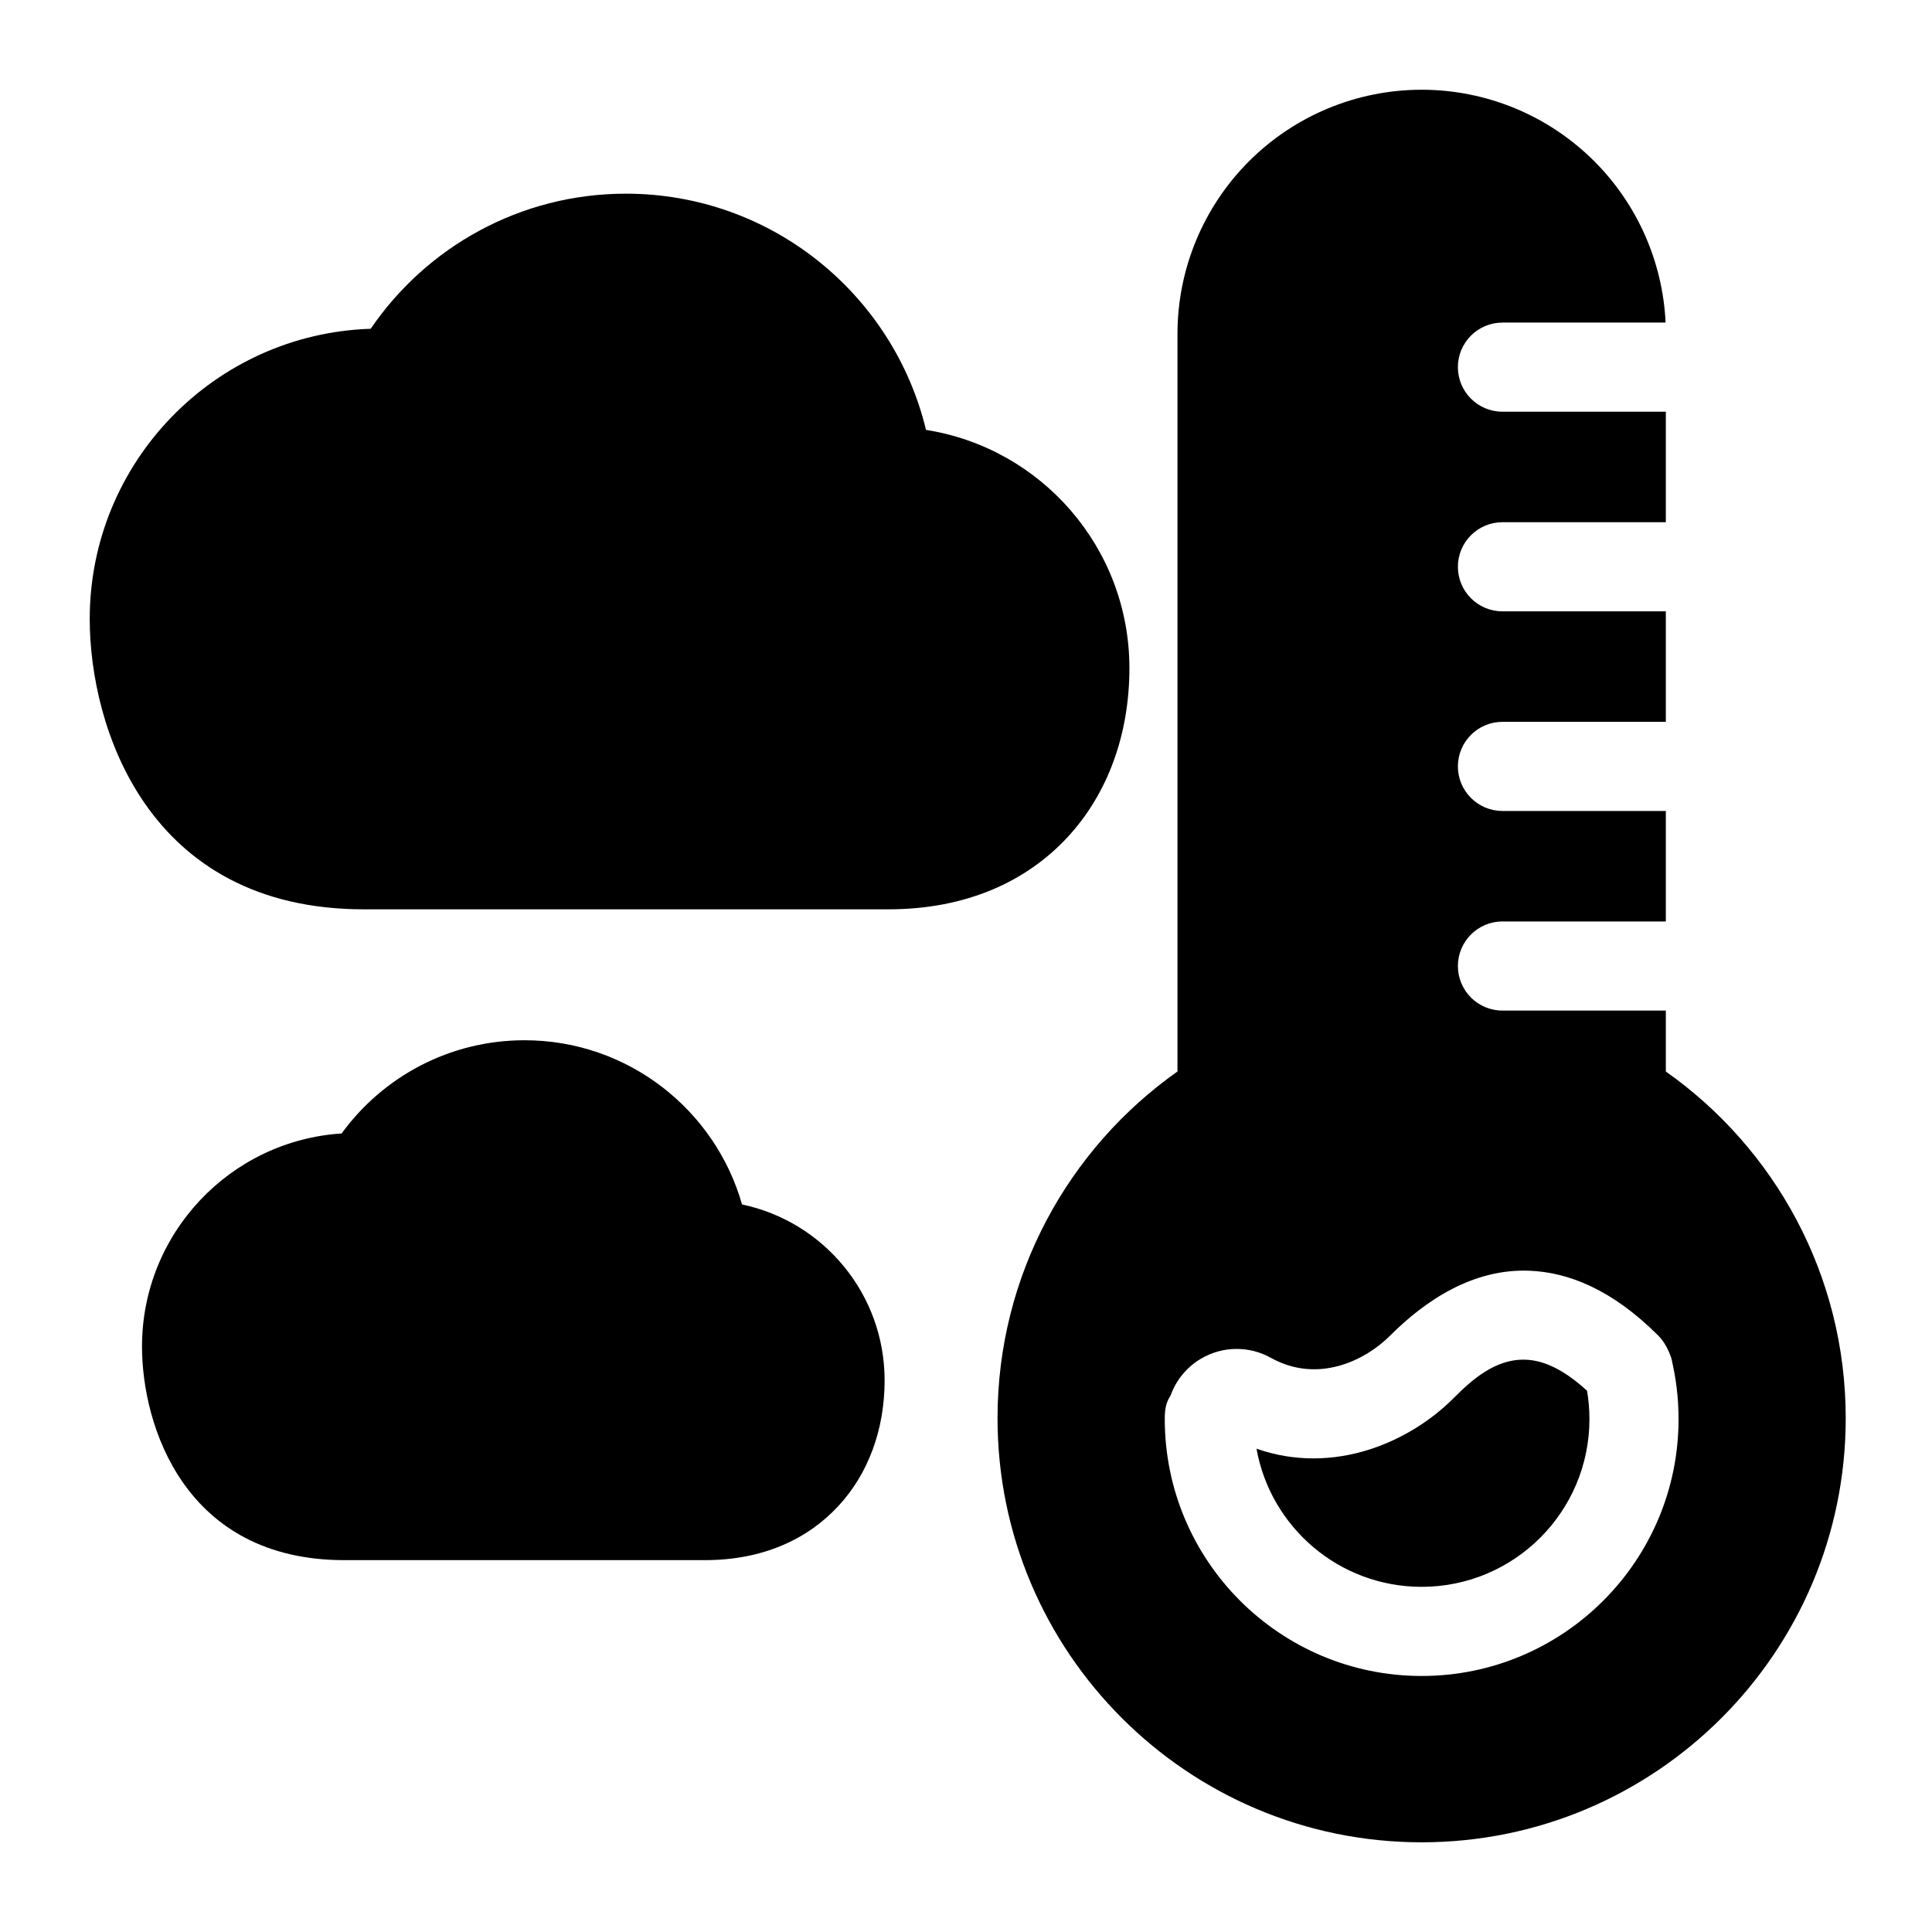
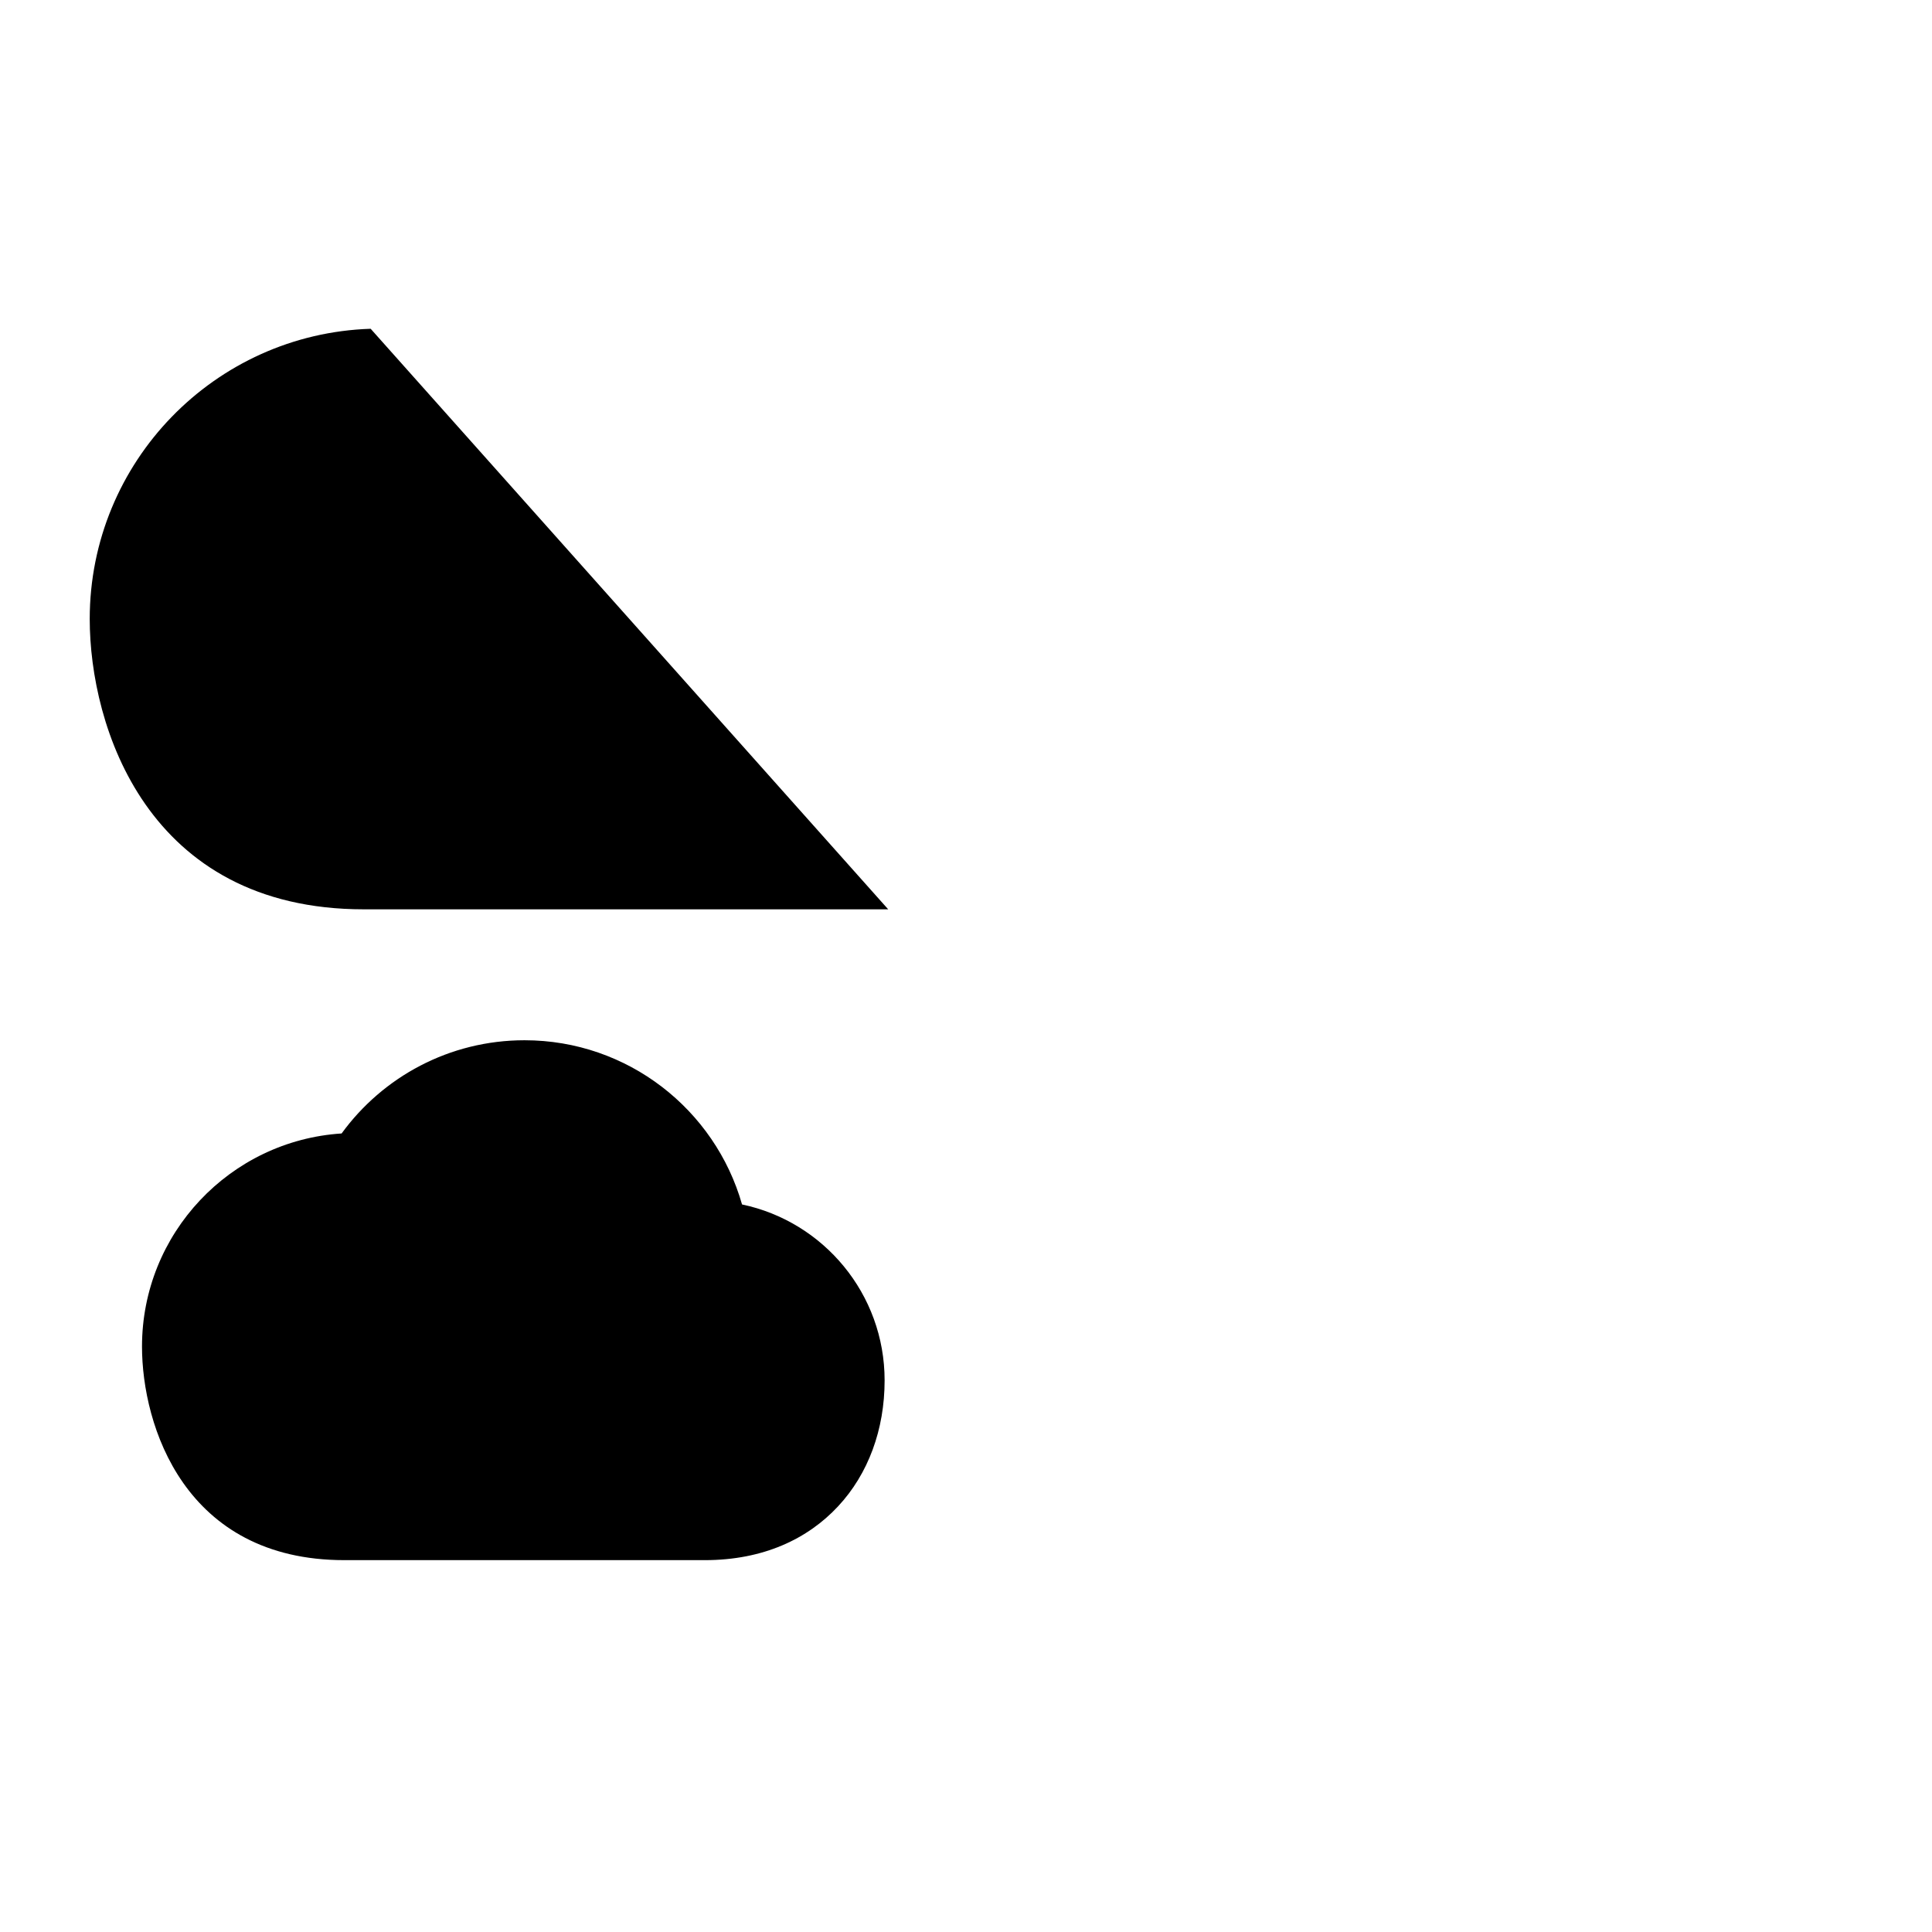
<svg xmlns="http://www.w3.org/2000/svg" fill="#000000" width="800px" height="800px" version="1.1" viewBox="144 144 512 512">
  <g fill-rule="evenodd">
-     <path d="m242.23 231.13c-41.312 1.324-74.453 35.281-74.453 76.91 0 28.402 15.16 76.941 72.645 76.941h138.96c20.828 0 36.668-7.461 47.438-19.02 10.723-11.508 16.484-27.332 16.484-44.902 0-31.883-23.363-58.332-53.906-63.133-8.645-35.895-40.996-62.598-79.523-62.598-28.102 0-52.914 14.199-67.637 35.801z" />
+     <path d="m242.23 231.13c-41.312 1.324-74.453 35.281-74.453 76.91 0 28.402 15.16 76.941 72.645 76.941h138.96z" />
    <path d="m234.53 444.38c-29.52 1.906-52.898 26.48-52.898 56.473 0 20.926 11.273 56.602 53.625 56.602h95.535c15.523 0 27.301-5.652 35.312-14.266 7.981-8.566 12.328-20.309 12.328-33.379 0-22.922-16.199-42.082-37.785-46.617-7.133-25.098-30.262-43.516-57.641-43.516-19.918 0-37.582 9.73-48.477 24.703z" />
-     <path d="m585.4 229.49h-43.234c-6.519 0-11.809 5.289-11.809 11.809s5.289 11.809 11.809 11.809h43.297v29.285h-43.297c-6.519 0-11.809 5.289-11.809 11.809s5.289 11.809 11.809 11.809h43.297v29.285h-43.297c-6.519 0-11.809 5.289-11.809 11.809s5.289 11.809 11.809 11.809h43.297v29.285h-43.297c-6.519 0-11.809 5.289-11.809 11.809 0 6.519 5.289 11.809 11.809 11.809h43.297v16.152c28.844 20.34 47.672 53.922 47.672 91.883 0 62.016-50.348 112.38-112.38 112.38-62.031 0-112.4-50.363-112.4-112.38 0-37.957 18.863-71.539 47.688-91.898v-195.46c0-17.16 6.816-33.613 18.957-45.754 12.137-12.137 28.59-18.957 45.754-18.957 17.16 0 33.613 6.816 45.754 18.957 11.43 11.43 18.137 26.688 18.895 42.762zm-1.984 268.41 0.285 0.301c3.18 3.371 4.031 9.07 3.164 5.559 1.289 5.227 1.969 10.691 1.969 16.312 0 37.566-30.512 68.078-68.078 68.078-37.582 0-68.078-30.512-68.078-68.078 0-2.125 0.156-4.172 1.543-6.25 1.449-4.062 4.281-7.559 8.125-9.793 5.684-3.336 12.723-3.402 18.484-0.172 12.297 6.816 24.797 0.867 31.582-5.918 9.117-9.117 21.852-17.855 37.062-17.176 10.027 0.441 21.57 4.785 33.945 17.145zm-106.43 30.023c3.715 20.797 21.898 36.605 43.77 36.605 24.547 0 44.461-19.918 44.461-44.461 0-2.551-0.219-5.07-0.629-7.496-5.934-5.434-11.211-8.016-16.152-8.234-8.156-0.348-14.438 5.398-19.332 10.297-11.352 11.352-31.426 20.516-52.113 13.289z" />
  </g>
</svg>